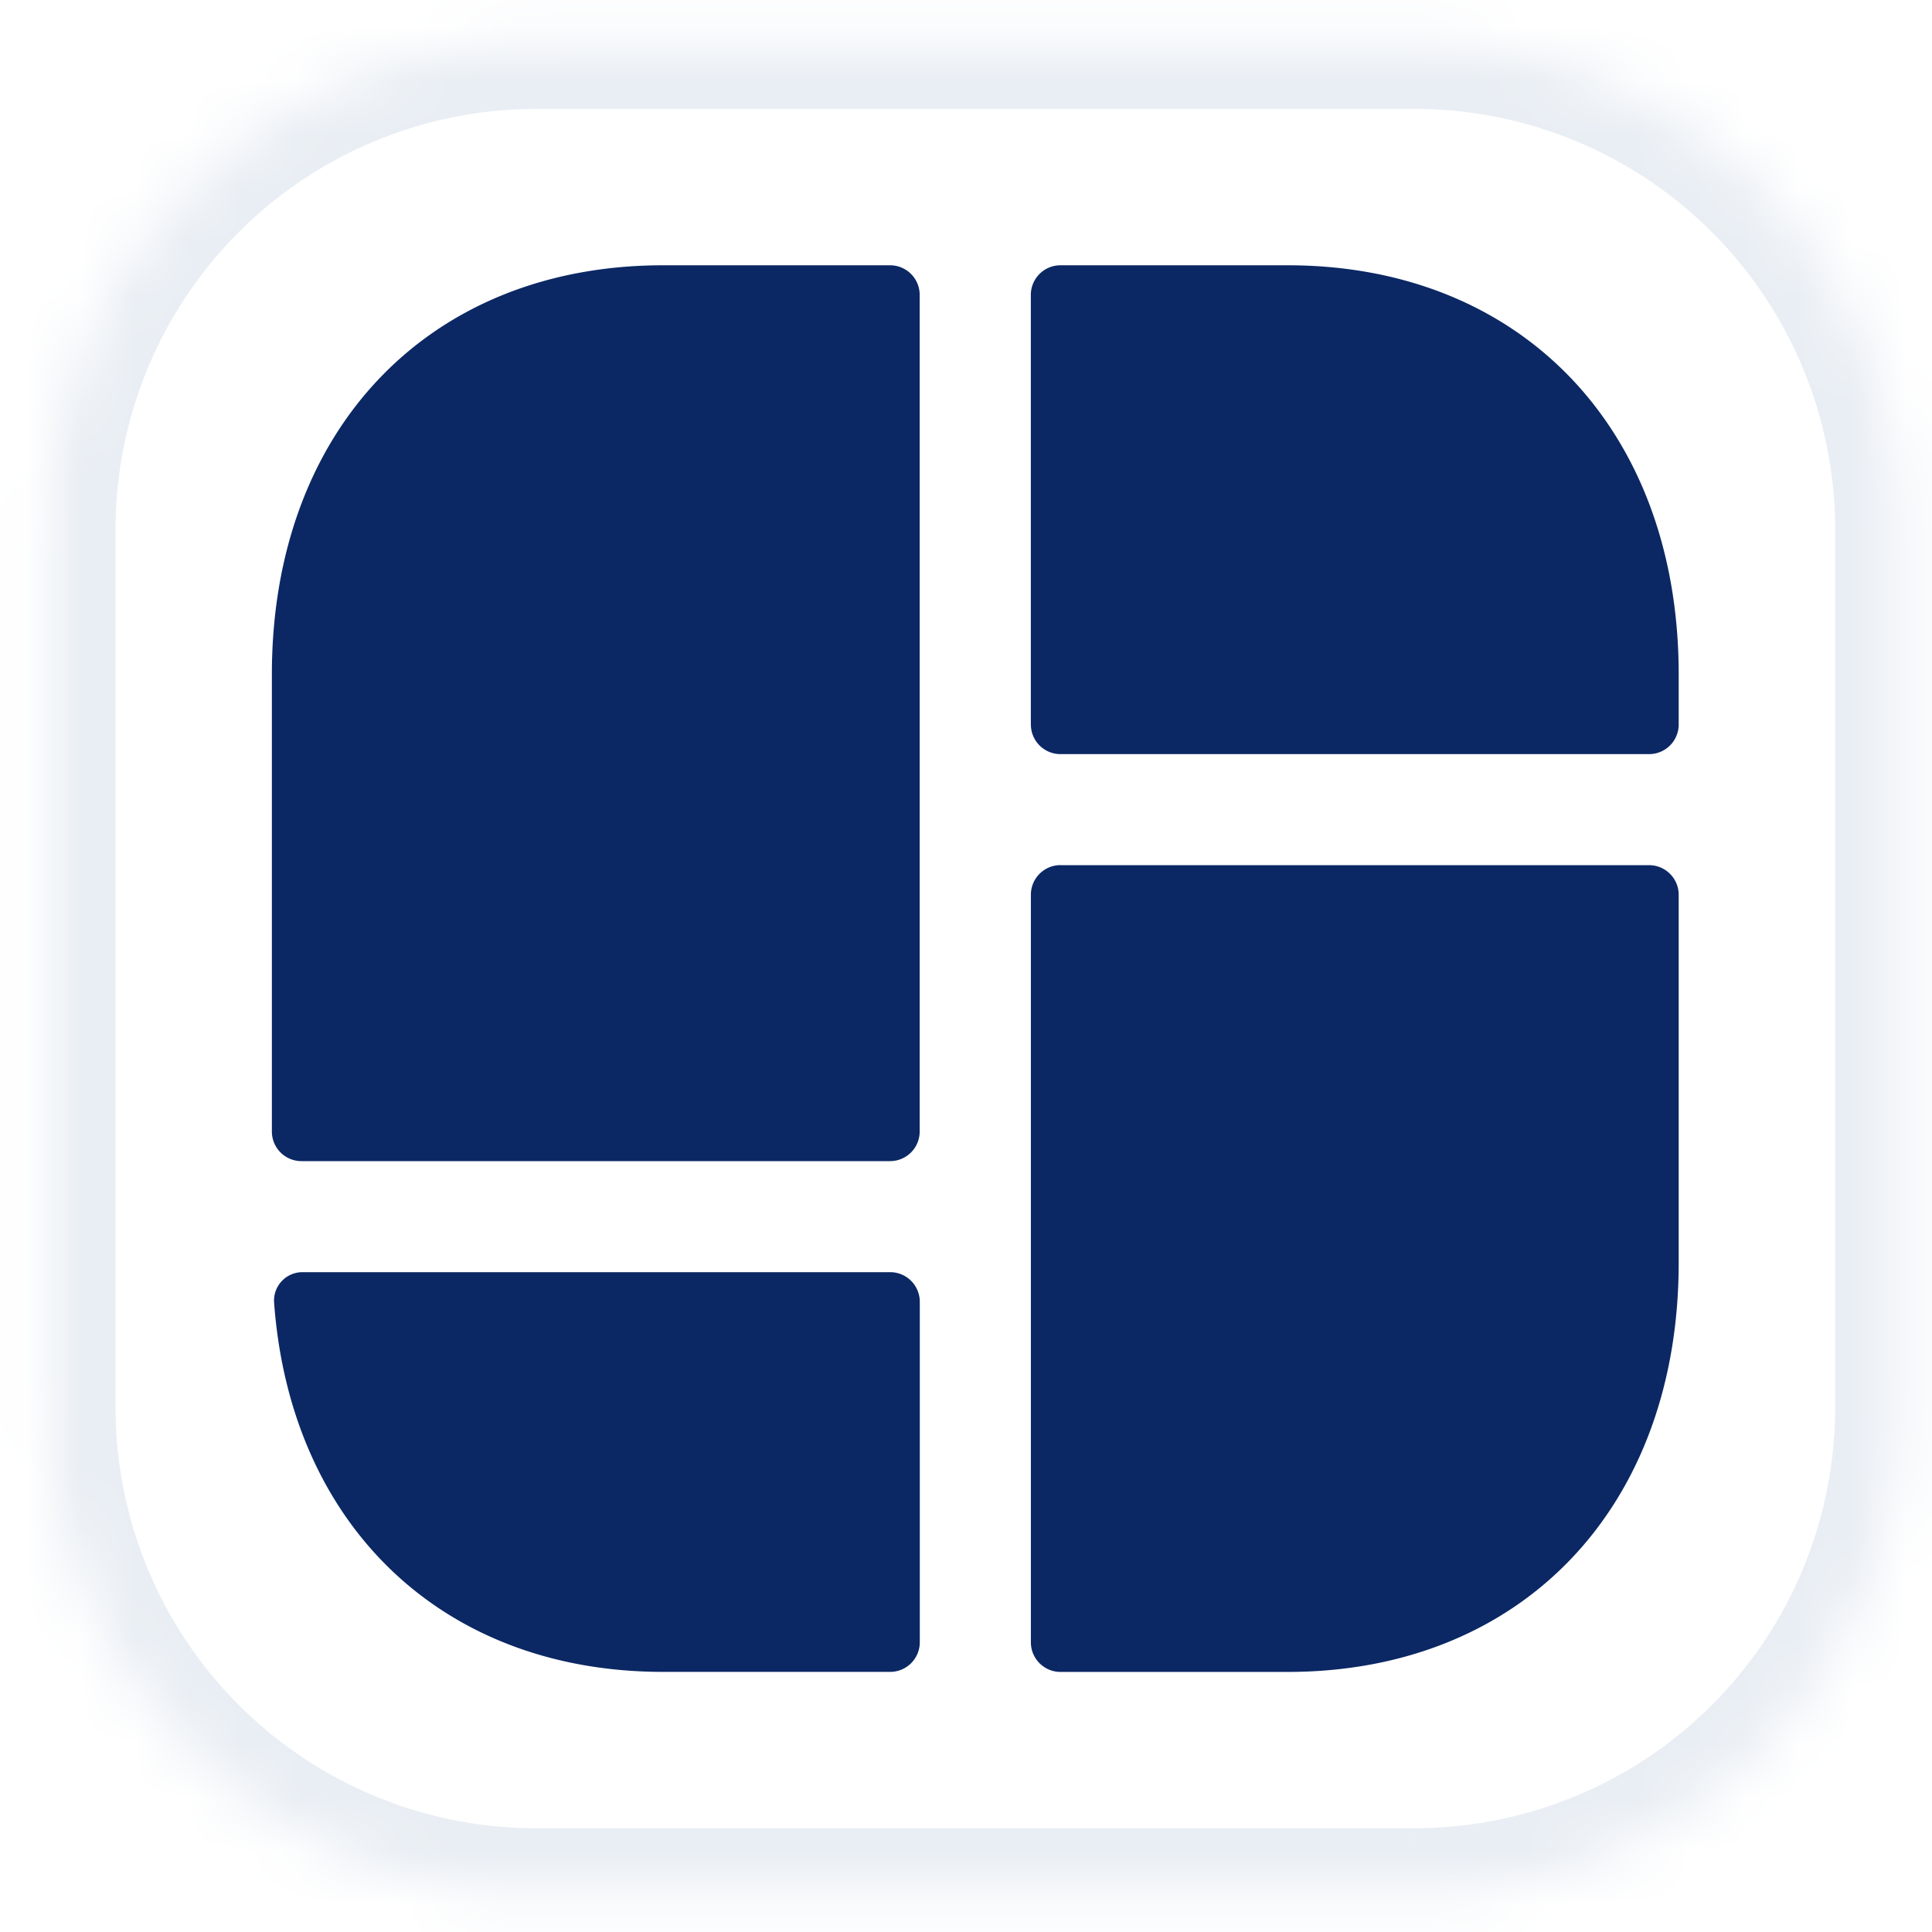
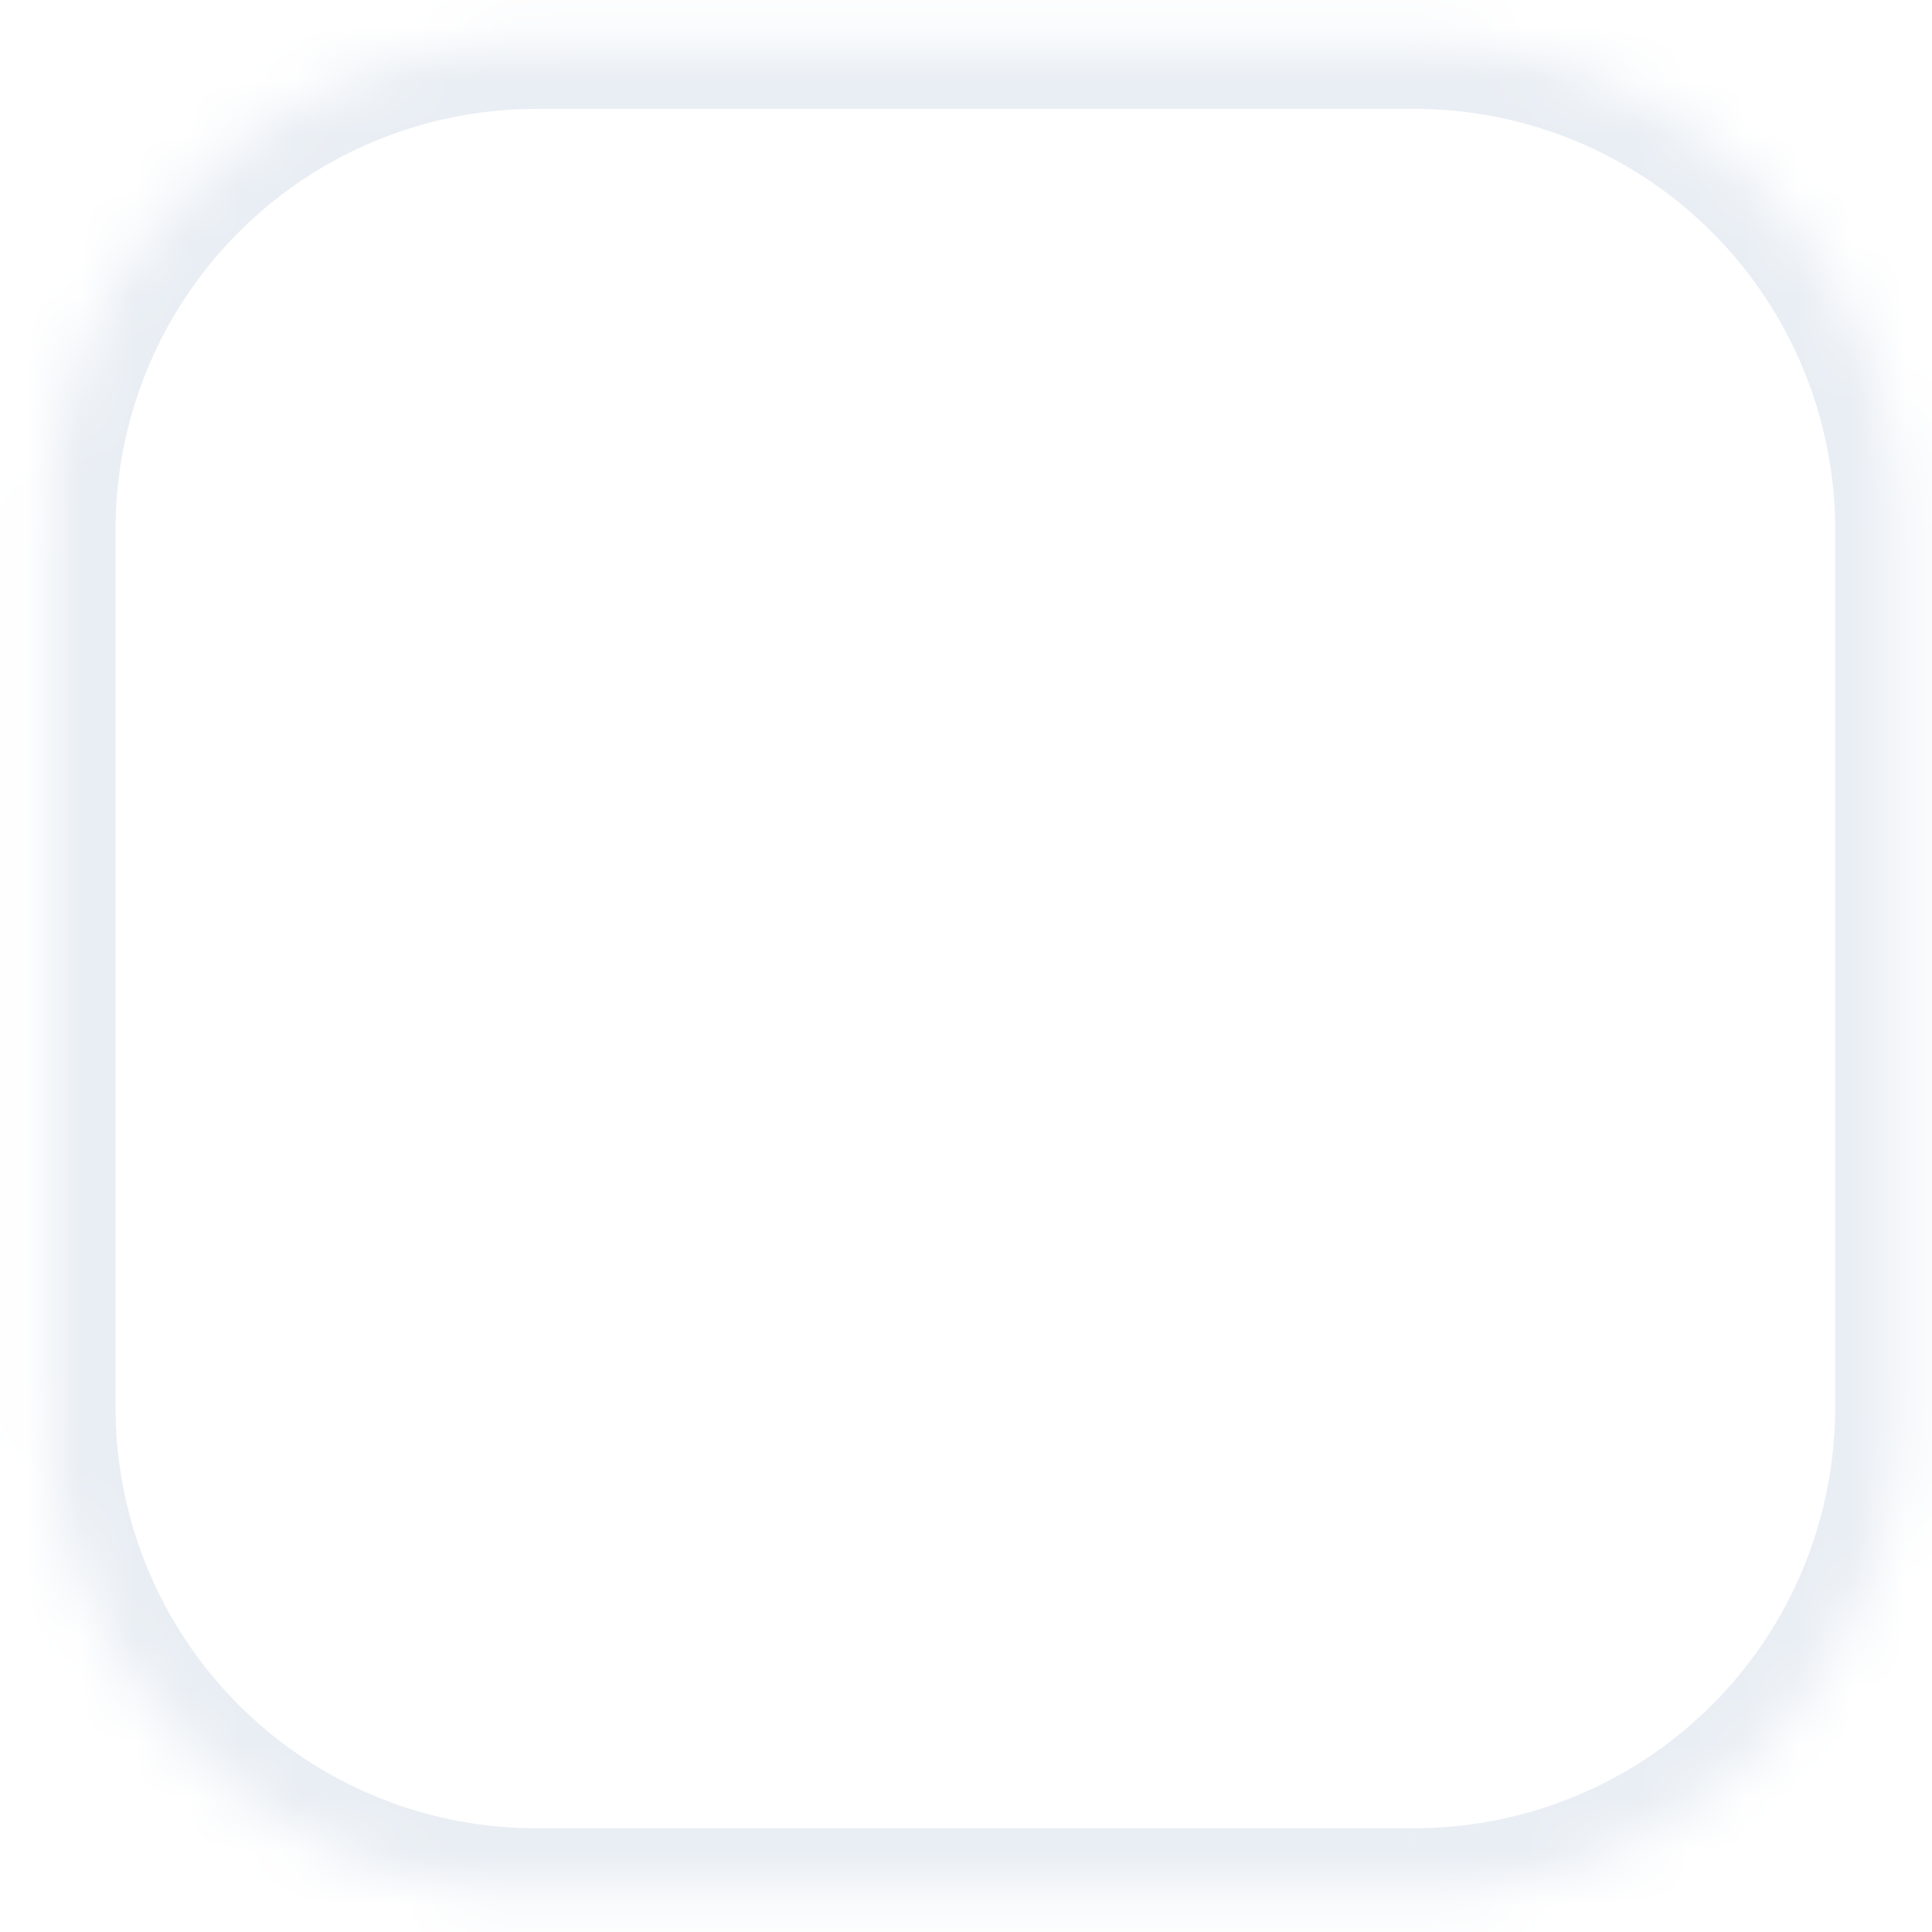
<svg xmlns="http://www.w3.org/2000/svg" width="36" height="36" fill="none">
  <mask id="b" fill="#fff">
    <path fill-rule="evenodd" d="M.926 9.87A9.068 9.068 0 0 1 9.994.802h16.36a9.068 9.068 0 0 1 9.068 9.068v16.356a9.068 9.068 0 0 1-9.068 9.068H9.994a9.068 9.068 0 0 1-9.068-9.068V9.87Z" clip-rule="evenodd" />
  </mask>
  <g filter="url(#a)">
    <path fill="#fff" fill-rule="evenodd" d="M.926 9.87A9.068 9.068 0 0 1 9.994.802h16.36a9.068 9.068 0 0 1 9.068 9.068v16.356a9.068 9.068 0 0 1-9.068 9.068H9.994a9.068 9.068 0 0 1-9.068-9.068V9.87Z" clip-rule="evenodd" />
  </g>
  <path fill="#E9EEF4" d="M9.994-.425C4.308-.425-.302 4.185-.302 9.87h2.455a7.84 7.84 0 0 1 7.841-7.84V-.426Zm16.36 0H9.994v2.454h16.36V-.425ZM36.65 9.87c0-5.686-4.61-10.295-10.296-10.295v2.454a7.84 7.84 0 0 1 7.841 7.841h2.455Zm0 16.356V9.87h-2.455v16.356h2.455ZM26.354 36.522c5.686 0 10.296-4.61 10.296-10.296h-2.455a7.84 7.84 0 0 1-7.84 7.84v2.456Zm-16.36 0h16.36v-2.455H9.994v2.455ZM-.302 26.226c0 5.686 4.61 10.296 10.296 10.296v-2.455a7.84 7.84 0 0 1-7.84-7.841H-.303Zm0-16.356v16.356h2.455V9.87H-.302Z" mask="url(#b)" />
-   <path fill="#0B2864" fill-rule="evenodd" d="M16.585 21.636a.552.552 0 0 0 .552-.552V5.494a.552.552 0 0 0-.552-.551h-4.23c-4.36 0-7.289 3.064-7.289 7.623v8.518c0 .305.247.552.552.552h10.967Zm2.624-8.136c0 .305.247.552.552.552h10.967a.552.552 0 0 0 .552-.552v-.934c0-4.56-2.929-7.623-7.288-7.623H19.76a.552.552 0 0 0-.552.551V13.5Zm.551 2.62a.552.552 0 0 0-.551.553v13.929c0 .304.247.552.552.552h4.23c4.359 0 7.289-3.064 7.289-7.624v-6.857a.552.552 0 0 0-.552-.552H19.761Zm-2.621 8.137a.552.552 0 0 0-.552-.552H5.643a.53.53 0 0 0-.536.562c.302 4.146 3.13 6.886 7.249 6.886h4.23a.552.552 0 0 0 .553-.551v-6.345Z" clip-rule="evenodd" />
  <defs>
    <filter id="a" width="34.497" height="34.492" x=".926" y=".802" color-interpolation-filters="sRGB" filterUnits="userSpaceOnUse">
      <feFlood flood-opacity="0" result="BackgroundImageFix" />
      <feBlend in="SourceGraphic" in2="BackgroundImageFix" result="shape" />
      <feColorMatrix in="SourceAlpha" result="hardAlpha" values="0 0 0 0 0 0 0 0 0 0 0 0 0 0 0 0 0 0 127 0" />
      <feOffset />
      <feGaussianBlur stdDeviation="6.137" />
      <feComposite in2="hardAlpha" k2="-1" k3="1" operator="arithmetic" />
      <feColorMatrix values="0 0 0 0 0 0 0 0 0 0 0 0 0 0 0 0 0 0 0.12 0" />
      <feBlend in2="shape" result="effect1_innerShadow_1009_737" />
    </filter>
  </defs>
</svg>